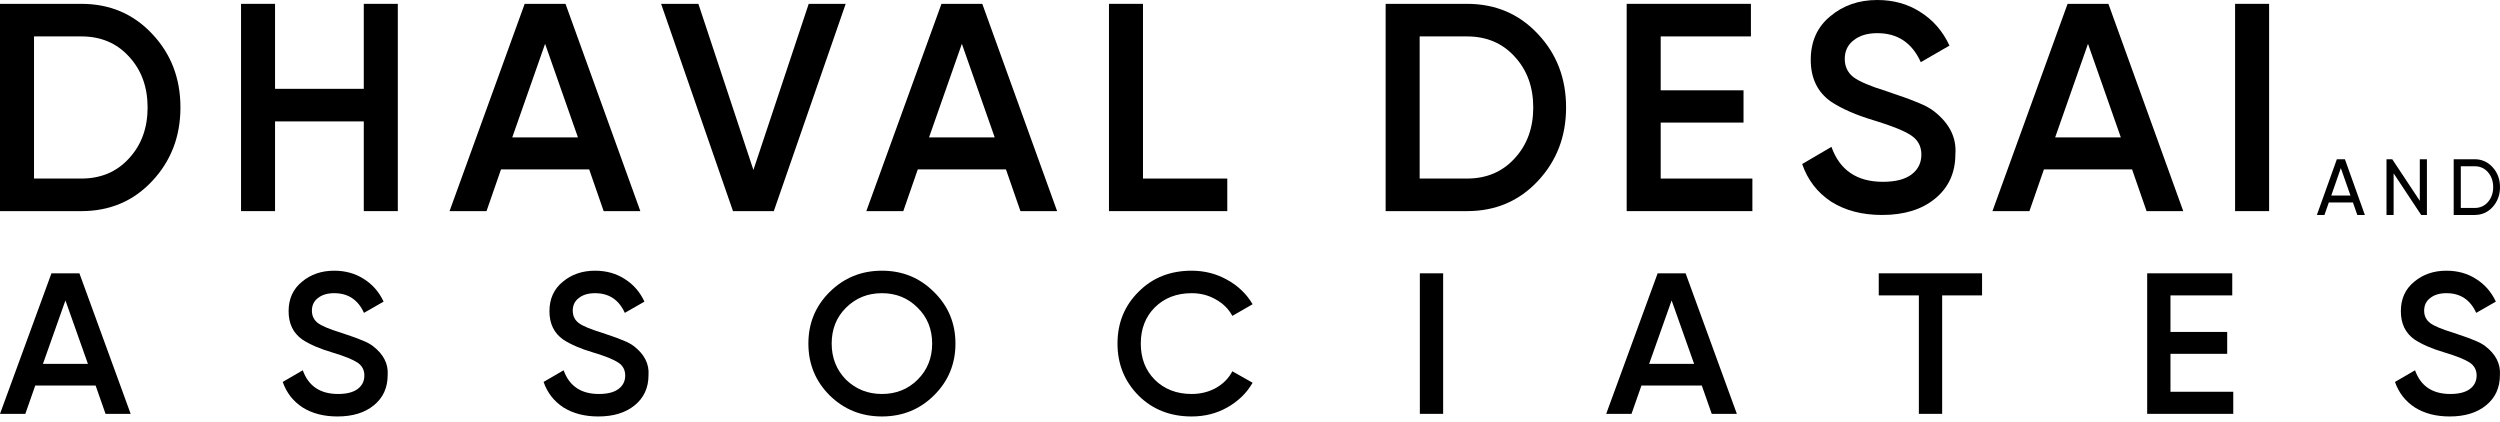
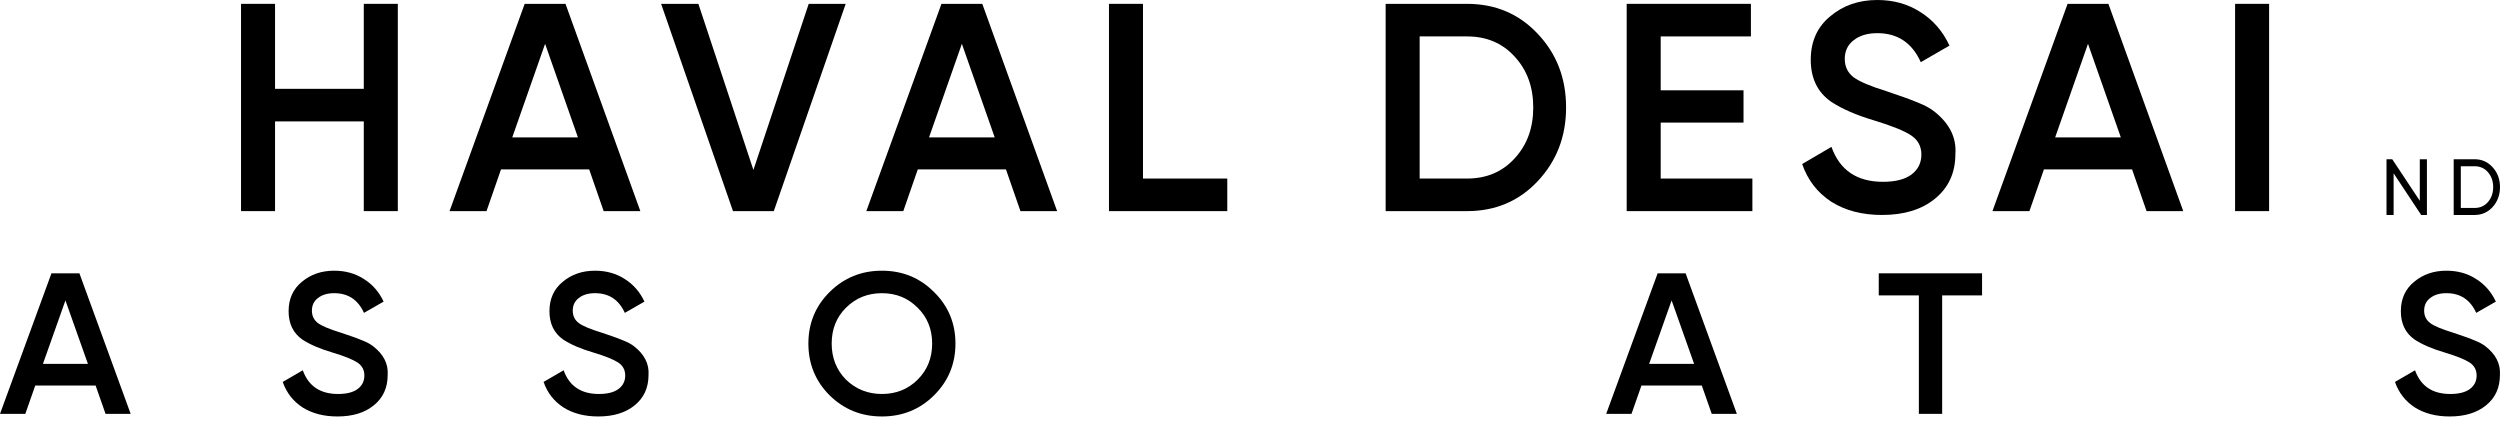
<svg xmlns="http://www.w3.org/2000/svg" width="314" height="53" viewBox="0 0 314 53" fill="none">
-   <path d="M0 0.483H10.217C13.784 0.483 16.744 1.736 19.096 4.24C21.474 6.744 22.663 9.831 22.663 13.5C22.663 17.145 21.474 20.231 19.096 22.76C16.744 25.265 13.784 26.517 10.217 26.517H0V0.483ZM4.273 22.426H10.217C12.669 22.426 14.663 21.583 16.199 19.897C17.759 18.211 18.539 16.078 18.539 13.5C18.539 10.921 17.759 8.789 16.199 7.103C14.663 5.417 12.669 4.574 10.217 4.574H4.273V22.426Z" fill="black" />
  <path d="M45.692 11.157V0.483H49.965V26.517H45.692V15.248H34.546V26.517H30.274V0.483H34.546V11.157H45.692Z" fill="black" />
  <path d="M80.427 26.517H75.82L73.999 21.273H62.928L61.107 26.517H56.463L65.9 0.483H71.027L80.427 26.517ZM68.464 5.504L64.34 17.256H72.588L68.464 5.504Z" fill="black" />
  <path d="M97.191 26.517H92.064L83.036 0.483H87.717L94.628 21.347L101.575 0.483H106.219L97.191 26.517Z" fill="black" />
  <path d="M132.774 26.517H128.167L126.347 21.273H115.275L113.455 26.517H108.811L118.248 0.483H123.375L132.774 26.517ZM120.811 5.504L116.687 17.256H124.935L120.811 5.504Z" fill="black" />
  <path d="M143.559 0.483V22.426H154.147V26.517H139.286V0.483H143.559Z" fill="black" />
  <path d="M174.037 0.483H184.254C187.821 0.483 190.78 1.736 193.133 4.24C195.511 6.744 196.7 9.831 196.7 13.5C196.7 17.145 195.511 20.231 193.133 22.76C190.78 25.265 187.821 26.517 184.254 26.517H174.037V0.483ZM178.309 22.426H184.254C186.706 22.426 188.7 21.583 190.235 19.897C191.796 18.211 192.576 16.078 192.576 13.5C192.576 10.921 191.796 8.789 190.235 7.103C188.7 5.417 186.706 4.574 184.254 4.574H178.309V22.426Z" fill="black" />
  <path d="M208.583 15.397V22.426H220.1V26.517H204.311V0.483H219.915V4.574H208.583V11.343H218.986V15.397H208.583Z" fill="black" />
  <path d="M236.383 27C233.882 27 231.752 26.442 229.993 25.326C228.259 24.186 227.046 22.612 226.352 20.603L230.03 18.446C231.071 21.372 233.225 22.835 236.495 22.835C238.08 22.835 239.281 22.525 240.099 21.905C240.916 21.285 241.325 20.454 241.325 19.413C241.325 18.372 240.891 17.566 240.024 16.996C239.157 16.426 237.622 15.806 235.417 15.136C233.164 14.467 231.343 13.674 229.956 12.756C228.272 11.566 227.43 9.818 227.43 7.512C227.43 5.207 228.247 3.384 229.882 2.045C231.492 0.682 233.461 0 235.789 0C237.845 0 239.653 0.508 241.213 1.525C242.798 2.517 244.012 3.917 244.854 5.727L241.25 7.81C240.161 5.38 238.34 4.165 235.789 4.165C234.551 4.165 233.56 4.463 232.817 5.058C232.074 5.628 231.702 6.409 231.702 7.401C231.702 8.368 232.074 9.136 232.817 9.707C233.56 10.252 234.934 10.835 236.941 11.454C238.179 11.876 238.897 12.124 239.096 12.198C239.418 12.297 240.062 12.546 241.028 12.942C241.82 13.264 242.452 13.612 242.922 13.983C244.854 15.496 245.746 17.281 245.597 19.339C245.597 21.694 244.743 23.566 243.034 24.954C241.374 26.318 239.157 27 236.383 27Z" fill="black" />
  <path d="M274.216 26.517H269.609L267.788 21.273H256.717L254.896 26.517H250.252L259.689 0.483H264.816L274.216 26.517ZM262.252 5.504L258.128 17.256H266.376L262.252 5.504Z" fill="black" />
  <path d="M280.727 26.517V0.483H285V26.517H280.727Z" fill="black" />
  <path d="M16.411 51.98H13.256L12.009 48.425H4.427L3.18 51.98H0L6.463 34.328H9.974L16.411 51.98ZM8.218 37.732L5.394 45.701H11.043L8.218 37.732Z" fill="black" />
  <path d="M42.381 52.308C40.668 52.308 39.209 51.93 38.005 51.173C36.818 50.4 35.986 49.332 35.511 47.971L38.03 46.508C38.743 48.492 40.218 49.484 42.458 49.484C43.543 49.484 44.366 49.273 44.926 48.853C45.485 48.433 45.765 47.87 45.765 47.164C45.765 46.458 45.468 45.911 44.875 45.525C44.281 45.138 43.229 44.718 41.72 44.264C40.176 43.81 38.929 43.272 37.98 42.65C36.826 41.843 36.249 40.657 36.249 39.094C36.249 37.531 36.809 36.295 37.929 35.387C39.031 34.462 40.38 34 41.974 34C43.382 34 44.62 34.345 45.689 35.034C46.775 35.706 47.606 36.656 48.182 37.883L45.714 39.296C44.968 37.648 43.721 36.824 41.974 36.824C41.126 36.824 40.447 37.026 39.939 37.43C39.43 37.816 39.175 38.346 39.175 39.018C39.175 39.674 39.43 40.195 39.939 40.582C40.447 40.952 41.389 41.347 42.763 41.767C43.611 42.053 44.103 42.221 44.239 42.271C44.459 42.339 44.9 42.507 45.562 42.776C46.105 42.994 46.537 43.23 46.859 43.482C48.182 44.507 48.793 45.718 48.691 47.113C48.691 48.71 48.106 49.98 46.936 50.921C45.799 51.846 44.281 52.308 42.381 52.308Z" fill="black" />
  <path d="M75.143 52.308C73.43 52.308 71.971 51.93 70.766 51.173C69.579 50.4 68.748 49.332 68.273 47.971L70.792 46.508C71.504 48.492 72.98 49.484 75.219 49.484C76.305 49.484 77.127 49.273 77.687 48.853C78.247 48.433 78.527 47.87 78.527 47.164C78.527 46.458 78.23 45.911 77.636 45.525C77.043 45.138 75.991 44.718 74.481 44.264C72.938 43.81 71.691 43.272 70.741 42.65C69.588 41.843 69.011 40.657 69.011 39.094C69.011 37.531 69.571 36.295 70.69 35.387C71.793 34.462 73.141 34 74.736 34C76.144 34 77.382 34.345 78.451 35.034C79.536 35.706 80.367 36.656 80.944 37.883L78.476 39.296C77.73 37.648 76.483 36.824 74.736 36.824C73.888 36.824 73.209 37.026 72.7 37.43C72.191 37.816 71.937 38.346 71.937 39.018C71.937 39.674 72.191 40.195 72.7 40.582C73.209 40.952 74.15 41.347 75.525 41.767C76.373 42.053 76.865 42.221 77 42.271C77.221 42.339 77.662 42.507 78.323 42.776C78.866 42.994 79.299 43.23 79.621 43.482C80.944 44.507 81.555 45.718 81.453 47.113C81.453 48.71 80.868 49.98 79.697 50.921C78.561 51.846 77.043 52.308 75.143 52.308Z" fill="black" />
  <path d="M117.308 49.66C115.527 51.425 113.347 52.308 110.769 52.308C108.19 52.308 106.002 51.425 104.204 49.66C102.423 47.878 101.533 45.709 101.533 43.154C101.533 40.599 102.423 38.438 104.204 36.673C106.002 34.891 108.19 34 110.769 34C113.347 34 115.527 34.891 117.308 36.673C119.106 38.438 120.005 40.599 120.005 43.154C120.005 45.709 119.106 47.878 117.308 49.66ZM106.265 47.693C107.504 48.887 109.005 49.484 110.769 49.484C112.55 49.484 114.043 48.887 115.247 47.693C116.468 46.483 117.079 44.97 117.079 43.154C117.079 41.338 116.468 39.834 115.247 38.64C114.043 37.43 112.55 36.824 110.769 36.824C108.988 36.824 107.487 37.43 106.265 38.64C105.061 39.834 104.459 41.338 104.459 43.154C104.459 44.953 105.061 46.466 106.265 47.693Z" fill="black" />
-   <path d="M149.669 52.308C146.989 52.308 144.767 51.434 143.003 49.685C141.239 47.903 140.357 45.726 140.357 43.154C140.357 40.565 141.239 38.396 143.003 36.648C144.75 34.883 146.972 34 149.669 34C151.281 34 152.765 34.378 154.122 35.135C155.496 35.891 156.565 36.917 157.328 38.211L154.784 39.674C154.309 38.8 153.613 38.111 152.697 37.606C151.798 37.085 150.789 36.824 149.669 36.824C147.787 36.824 146.243 37.421 145.039 38.615C143.868 39.792 143.283 41.305 143.283 43.154C143.283 45.003 143.868 46.516 145.039 47.693C146.243 48.887 147.787 49.484 149.669 49.484C150.789 49.484 151.807 49.231 152.723 48.727C153.639 48.206 154.326 47.508 154.784 46.634L157.328 48.072C156.599 49.349 155.538 50.383 154.147 51.173C152.807 51.93 151.315 52.308 149.669 52.308Z" fill="black" />
-   <path d="M178.333 51.98V34.328H181.259V51.98H178.333Z" fill="black" />
+   <path d="M178.333 51.98V34.328H181.259H178.333Z" fill="black" />
  <path d="M218.149 51.98H214.994L213.747 48.425H206.165L204.918 51.98H201.738L208.2 34.328H211.712L218.149 51.98ZM209.956 37.732L207.132 45.701H212.78L209.956 37.732Z" fill="black" />
  <path d="M235.971 34.328H248.947V37.102H243.935V51.98H241.009V37.102H235.971V34.328Z" fill="black" />
-   <path d="M272.611 44.44V49.206H280.498V51.98H269.685V34.328H280.371V37.102H272.611V41.691H279.735V44.44H272.611Z" fill="black" />
  <path d="M307.679 52.308C305.966 52.308 304.507 51.93 303.303 51.173C302.115 50.4 301.284 49.332 300.809 47.971L303.328 46.508C304.041 48.492 305.516 49.484 307.755 49.484C308.841 49.484 309.664 49.273 310.223 48.853C310.783 48.433 311.063 47.87 311.063 47.164C311.063 46.458 310.766 45.911 310.173 45.525C309.579 45.138 308.527 44.718 307.018 44.264C305.474 43.81 304.227 43.272 303.277 42.65C302.124 41.843 301.547 40.657 301.547 39.094C301.547 37.531 302.107 36.295 303.226 35.387C304.329 34.462 305.678 34 307.272 34C308.68 34 309.918 34.345 310.987 35.034C312.072 35.706 312.904 36.656 313.48 37.883L311.012 39.296C310.266 37.648 309.019 36.824 307.272 36.824C306.424 36.824 305.745 37.026 305.237 37.43C304.728 37.816 304.473 38.346 304.473 39.018C304.473 39.674 304.728 40.195 305.237 40.582C305.745 40.952 306.687 41.347 308.061 41.767C308.909 42.053 309.401 42.221 309.536 42.271C309.757 42.339 310.198 42.507 310.86 42.776C311.402 42.994 311.835 43.23 312.157 43.482C313.48 44.507 314.091 45.718 313.989 47.113C313.989 48.71 313.404 49.98 312.234 50.921C311.097 51.846 309.579 52.308 307.679 52.308Z" fill="black" />
-   <path d="M297.028 27H296.076L295.528 25.43H292.5L291.952 27H291L293.509 20H294.519L297.028 27ZM294.009 21.11L292.807 24.56H295.221L294.009 21.11Z" fill="black" />
  <path d="M303.927 25.22V20H304.821V27H304.1L300.639 21.77V27H299.745V20H300.466L303.927 25.22Z" fill="black" />
  <path d="M308.183 20H310.808C311.718 20 312.478 20.34 313.087 21.02C313.696 21.693 314 22.52 314 23.5C314 24.473 313.696 25.303 313.087 25.99C312.478 26.663 311.718 27 310.808 27H308.183V20ZM309.078 26.12H310.808C311.494 26.12 312.055 25.87 312.491 25.37C312.926 24.863 313.144 24.24 313.144 23.5C313.144 22.76 312.926 22.137 312.491 21.63C312.055 21.13 311.494 20.88 310.808 20.88H309.078V26.12Z" fill="black" />
</svg>